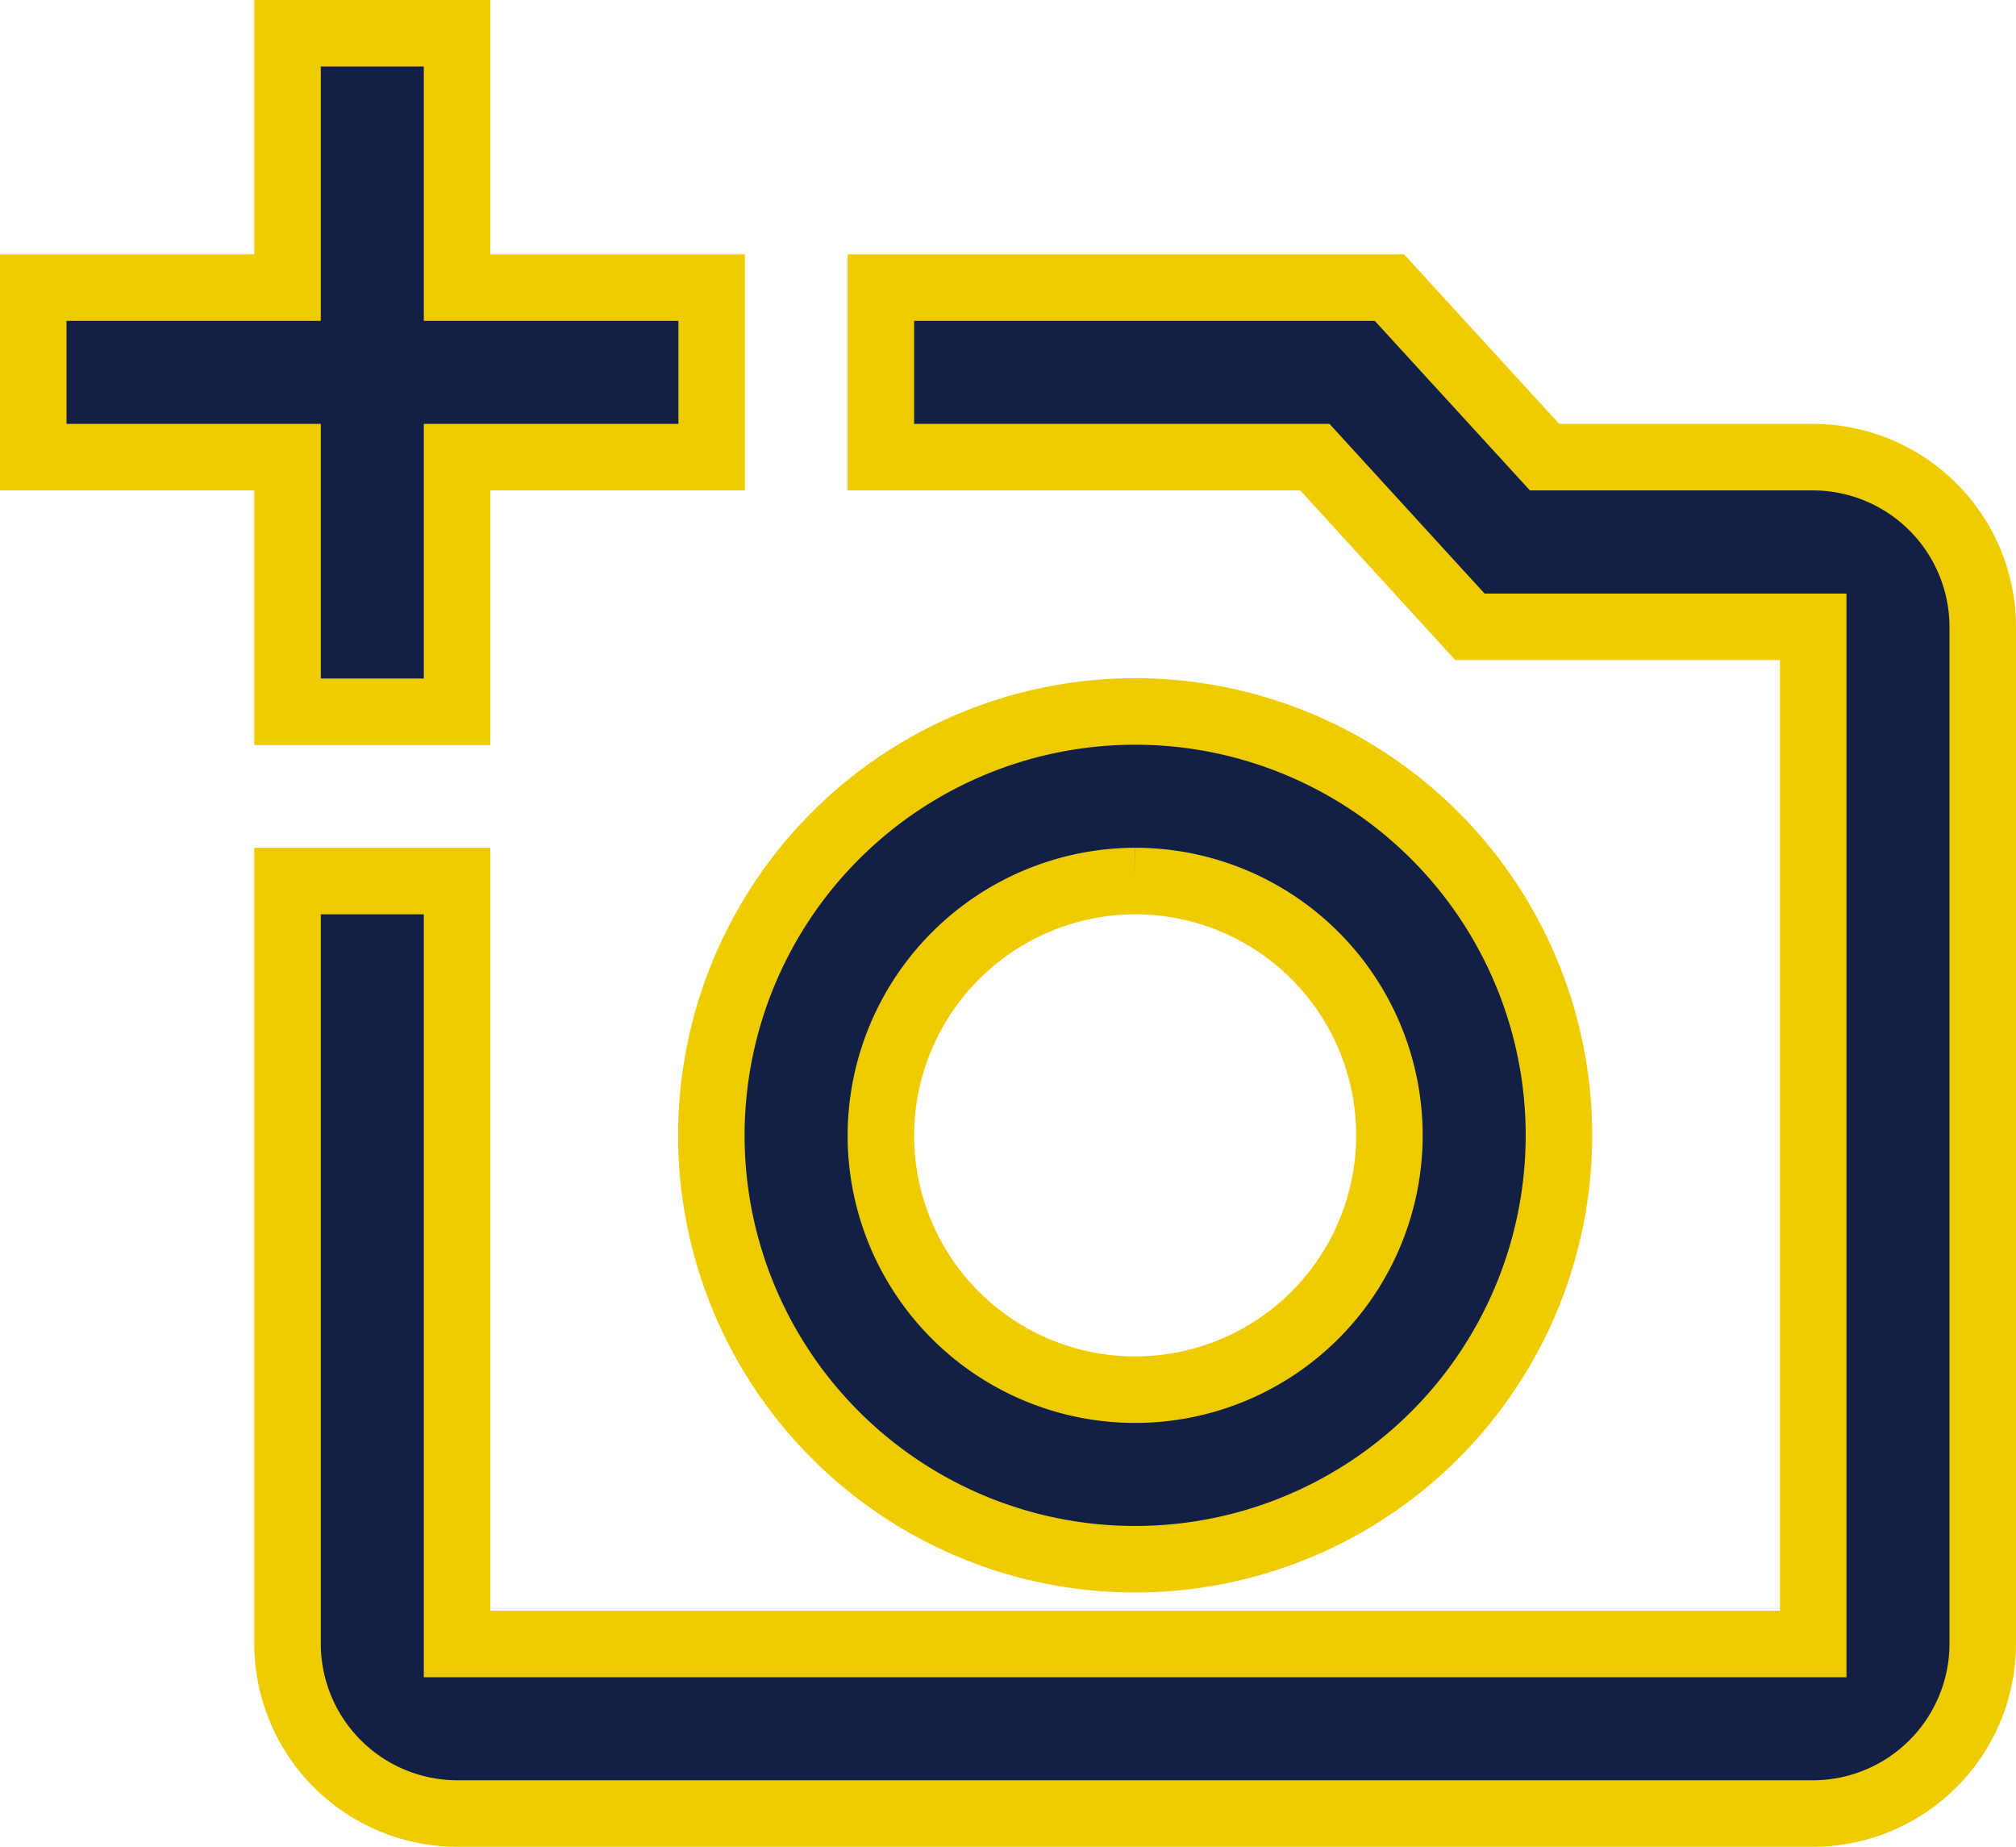
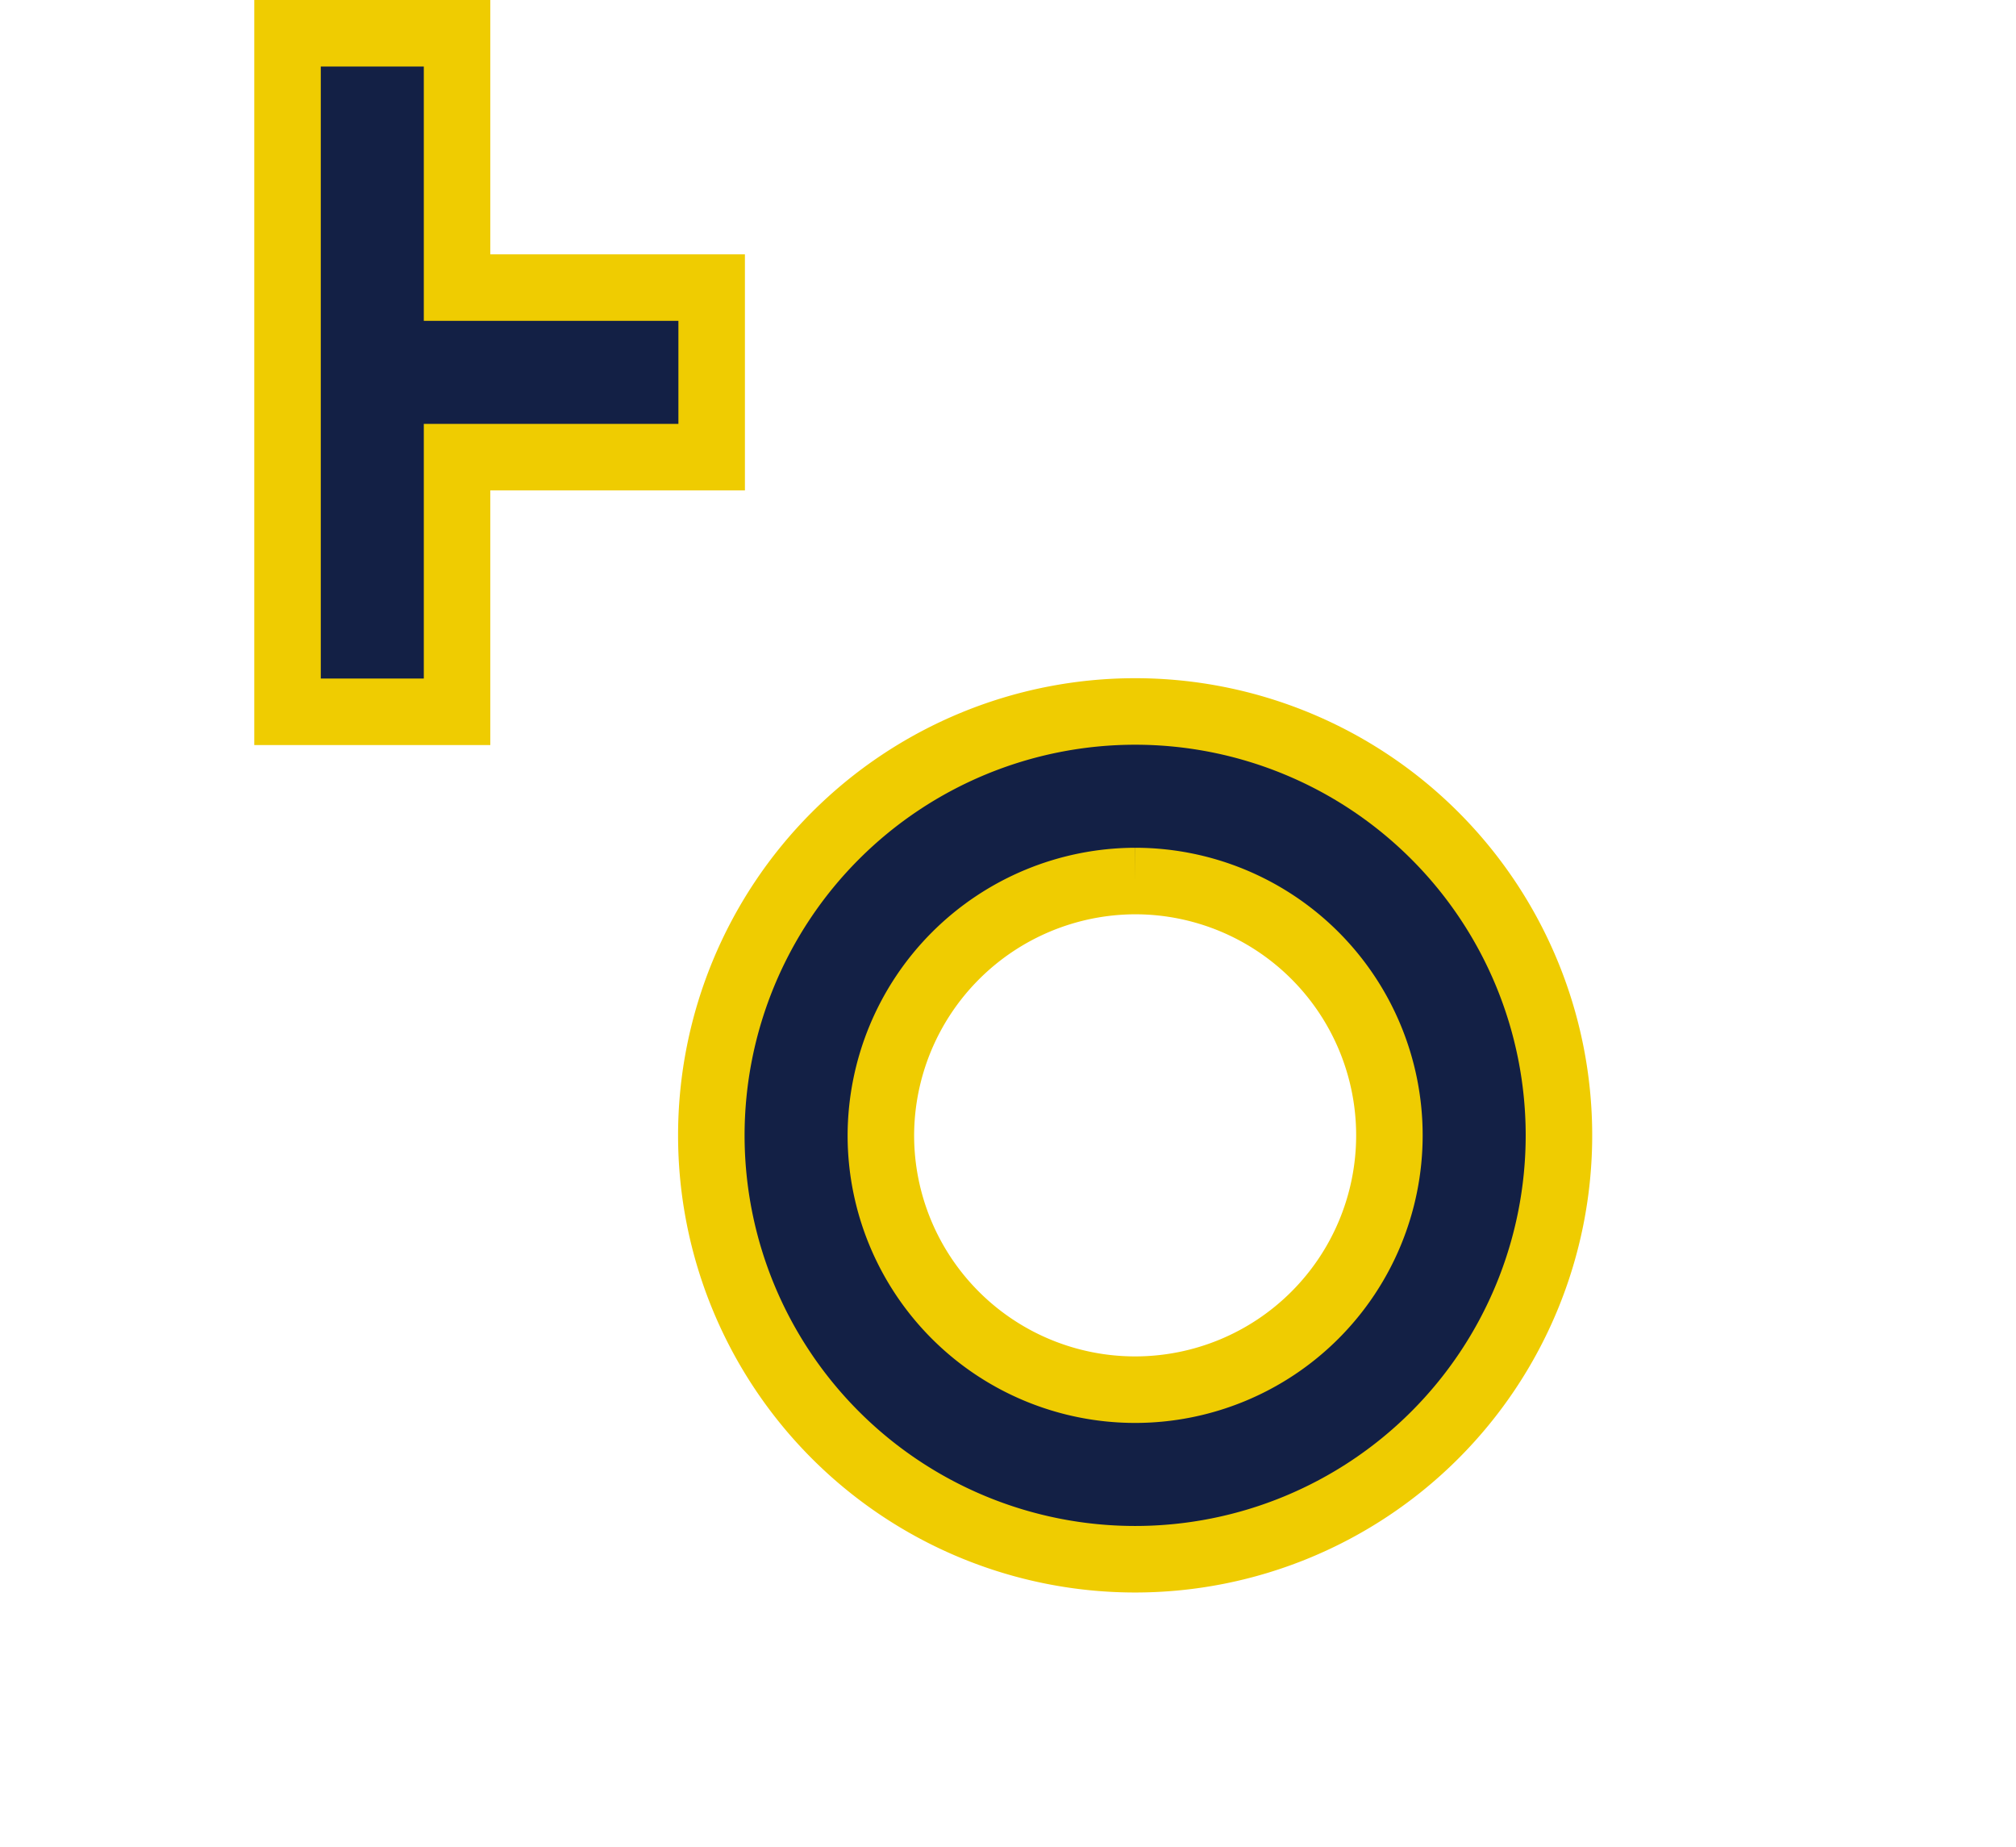
<svg xmlns="http://www.w3.org/2000/svg" width="30.311" height="27.762" viewBox="0 0 30.311 27.762">
  <g transform="translate(0.5 0.5)">
-     <path d="M25.939,6.549H21.9L19.567,4H11.921V6.549h6.525L20.778,9.1h5.161V24.39H5.549V12.921H3V24.39a2.556,2.556,0,0,0,2.549,2.549h20.39a2.556,2.556,0,0,0,2.549-2.549V9.1A2.556,2.556,0,0,0,25.939,6.549Z" transform="translate(0.823 -0.177)" fill="#132045" stroke="#efcc01" stroke-width="1" />
    <path d="M8,15.372A6.372,6.372,0,1,0,14.372,9,6.374,6.374,0,0,0,8,15.372Zm6.372-3.823a3.823,3.823,0,1,1-3.823,3.823A3.834,3.834,0,0,1,14.372,11.549Z" transform="translate(2.195 1.195)" fill="#132045" stroke="#efcc01" stroke-width="1" />
-     <path d="M6.372,7.372H10.2V4.823H6.372V1H3.823V4.823H0V7.372H3.823V11.2H6.372Z" transform="translate(0 -1)" fill="#132045" stroke="#efcc01" stroke-width="1" />
+     <path d="M6.372,7.372H10.2V4.823H6.372V1H3.823V4.823V7.372H3.823V11.2H6.372Z" transform="translate(0 -1)" fill="#132045" stroke="#efcc01" stroke-width="1" />
  </g>
</svg>